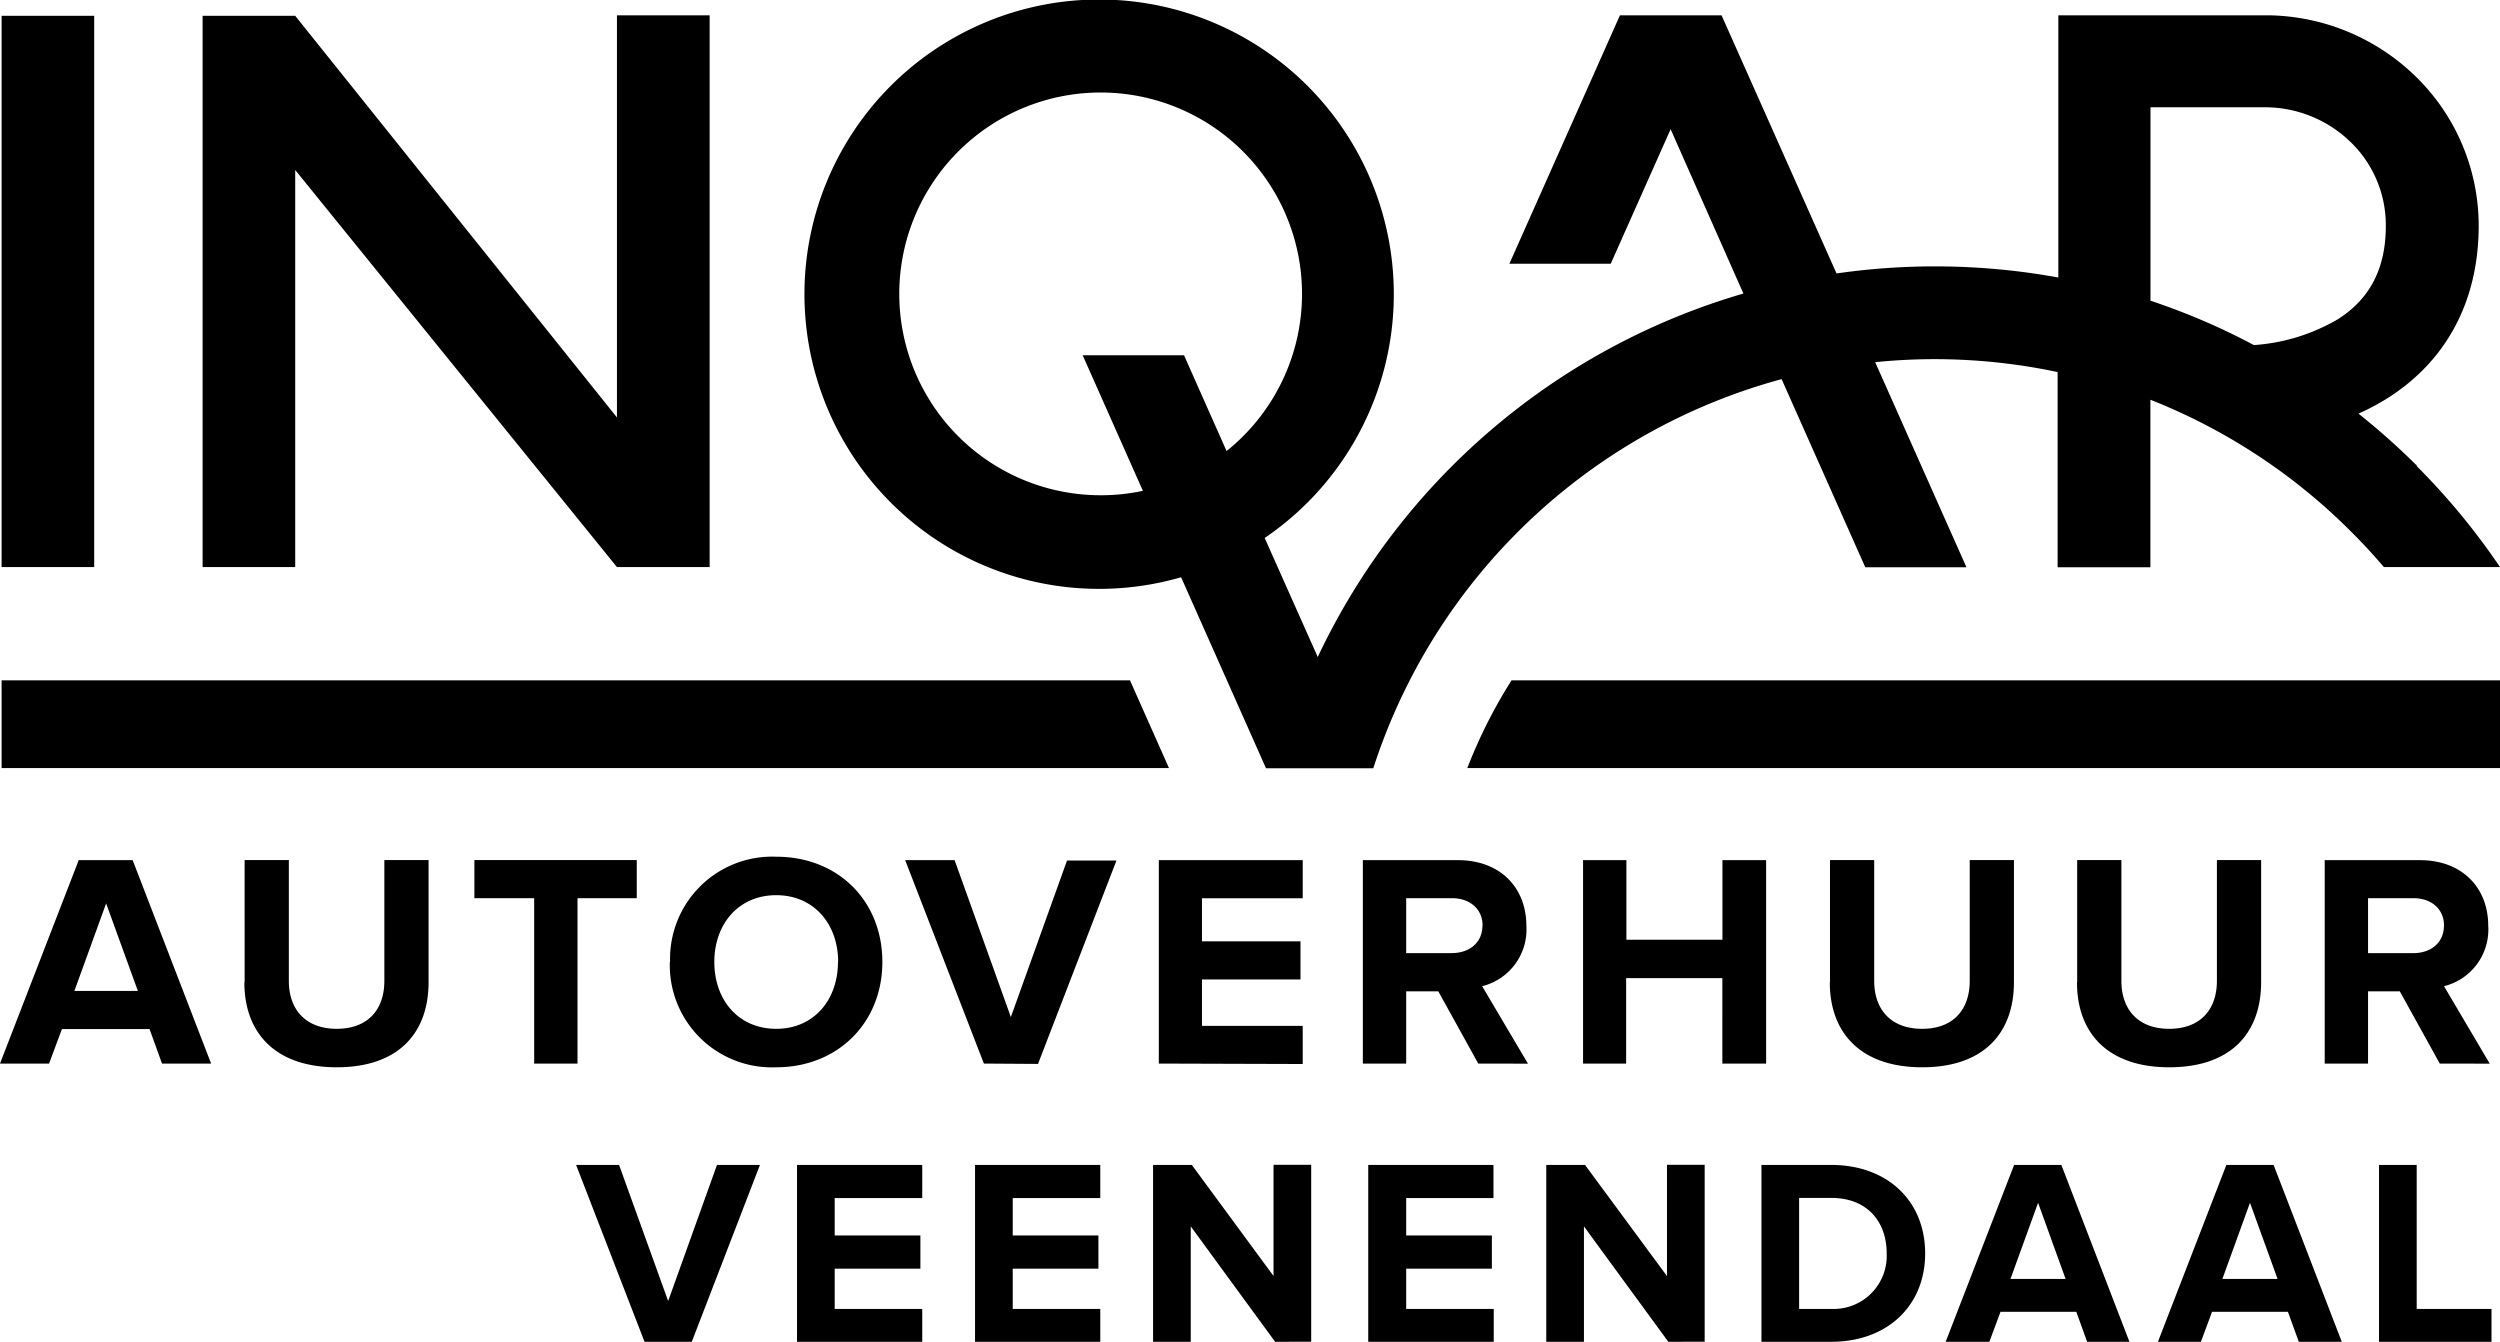
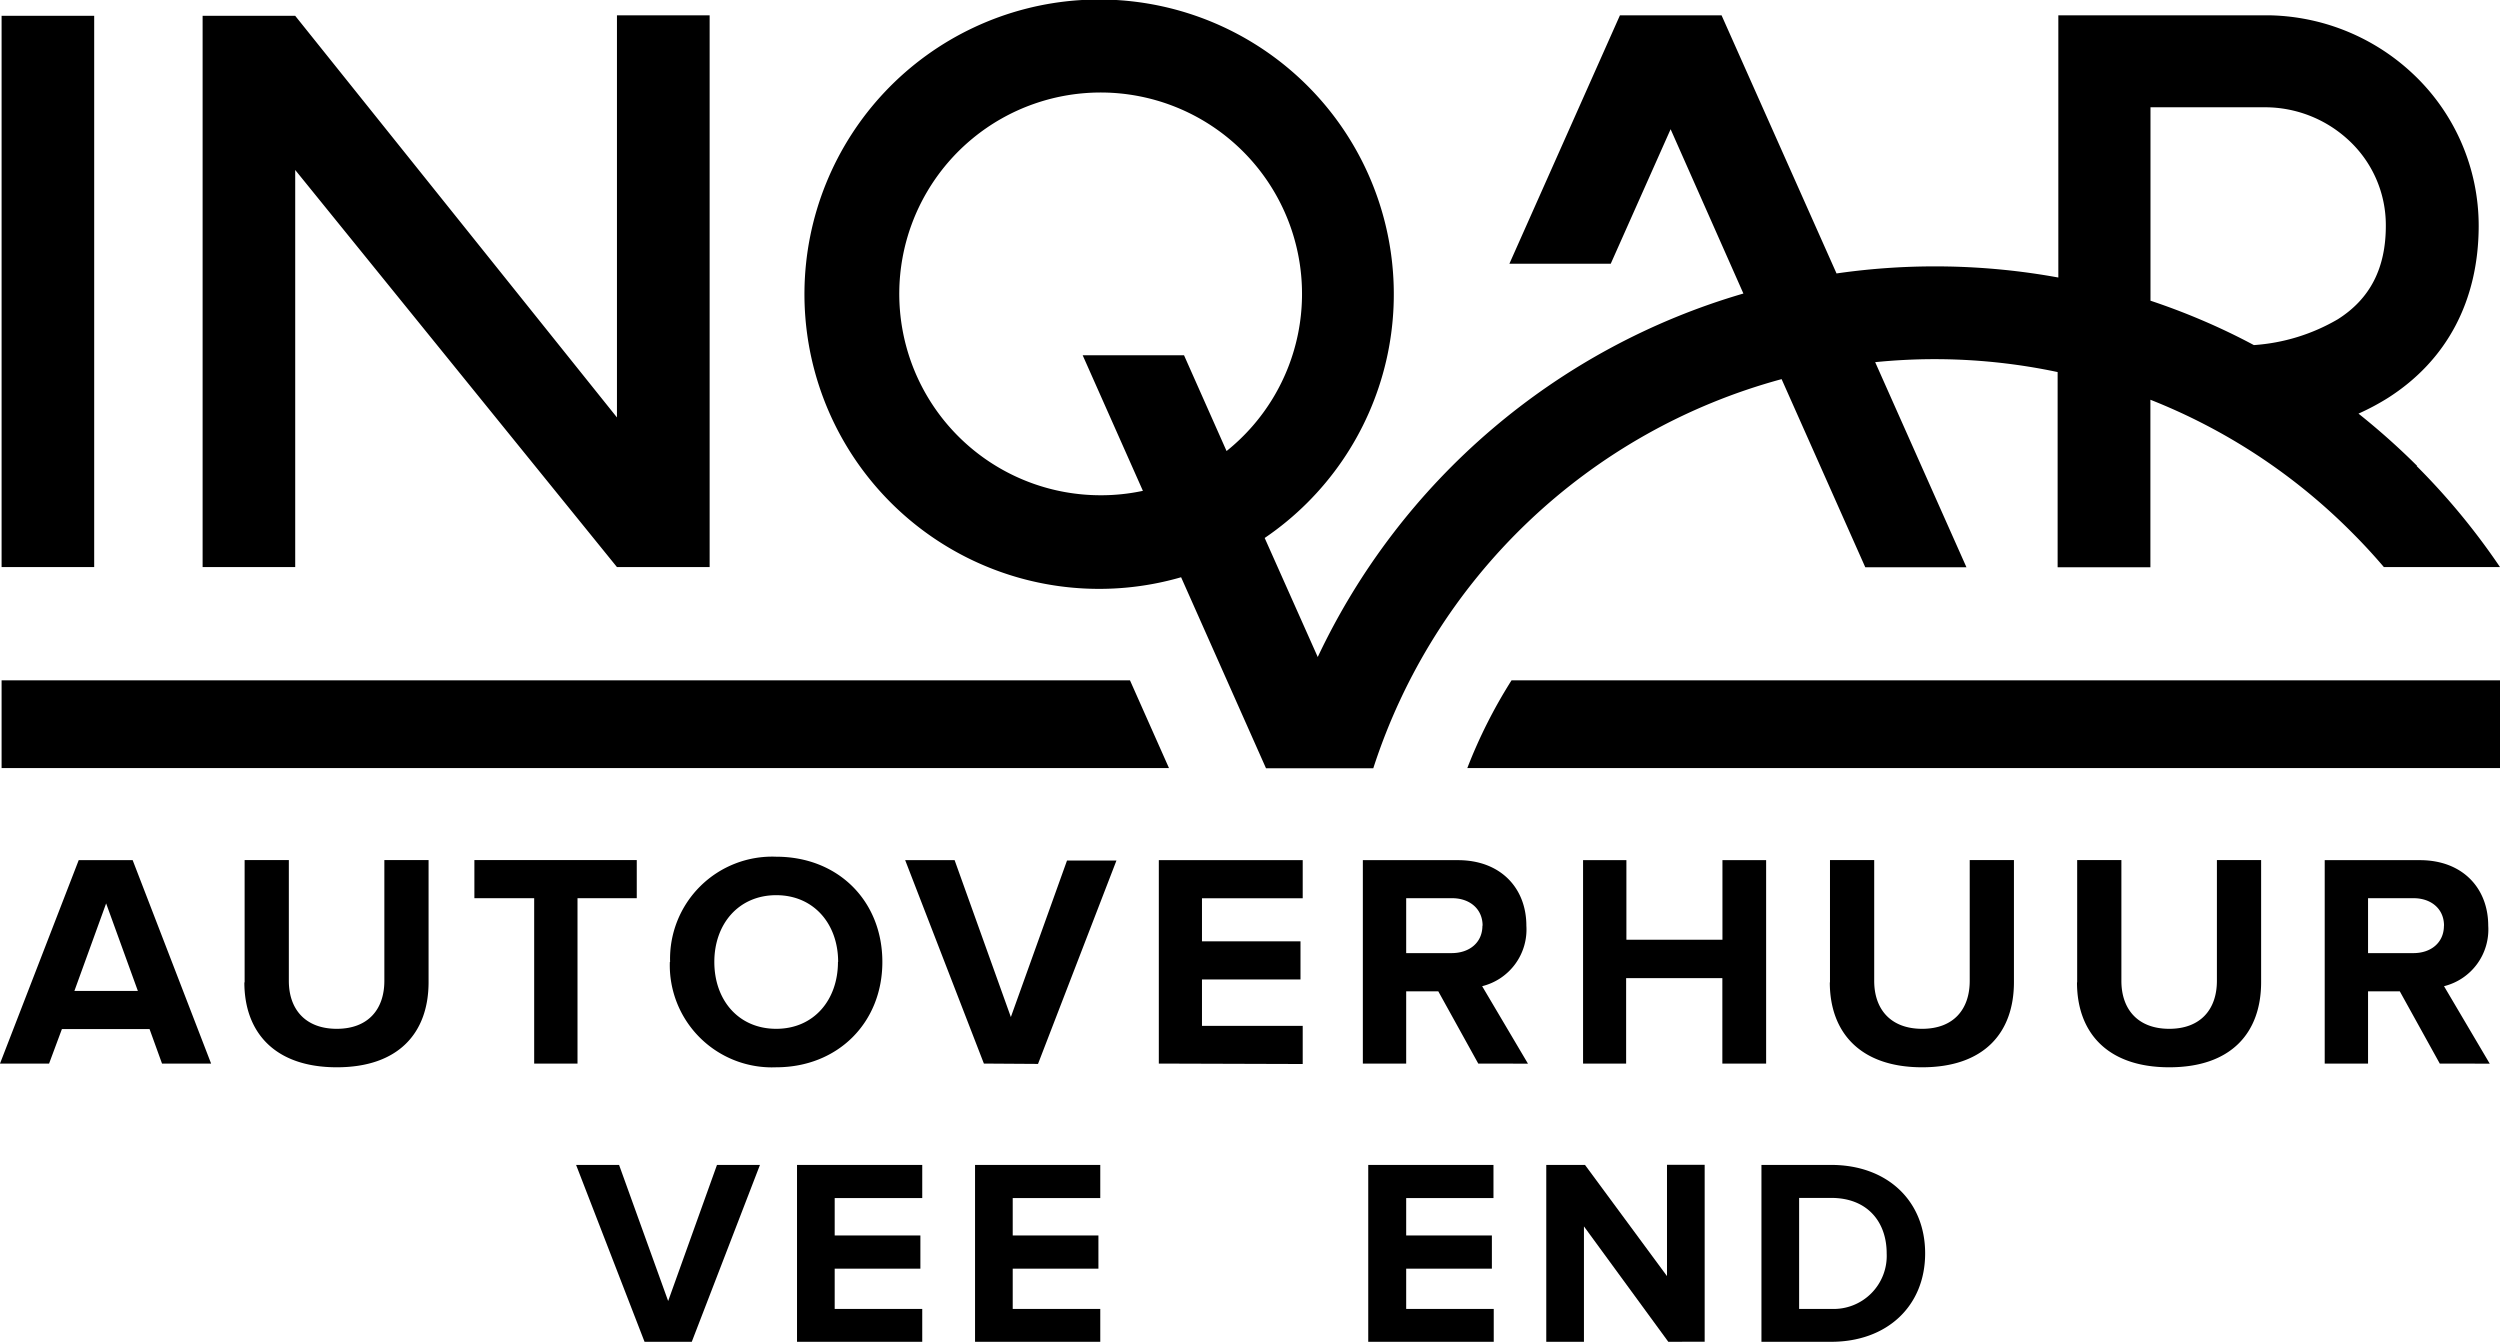
<svg xmlns="http://www.w3.org/2000/svg" viewBox="0 0 282.68 151.72">
  <title>Inquar</title>
  <g id="a051a18d-ca12-4f6f-9f3a-3fe7bb5bf427" data-name="Laag 2">
    <g id="e222a14e-8fe7-43db-9544-4977cd53189e" data-name="Layer 2">
      <g id="ee1f7d9b-02a4-4d5e-addf-ab12d87800e4" data-name="LOGO">
        <path id="a1f836ae-6658-41cd-80b1-341697f6db3e" data-name="LINE" d="M165.91,86.85a57,57,0,0,1,5-9.92H282.68v9.92ZM.18,76.93v9.92h132l-4.41-9.92Z" />
        <path id="aec0dd7a-b430-4896-9ca9-bb4dfd577045" data-name="INQAR" d="M.18,64.12V1.79H10.65V64.12ZM69.76,47.2,33.38,1.79H22.91V64.12H33.38V19.22l36.38,44.9H80.24V1.73H69.76V47.2Zm203.5,5.5a77.56,77.56,0,0,1,9.42,11.42H269.55q-1.76-2.07-3.7-4a66.6,66.6,0,0,0-22.7-14.92l0,18.94H232.66l0-22.07a67.21,67.21,0,0,0-13.93-1.46c-2.25,0-4.49.12-6.7.34l10.32,23.19H210.91l-9.46-21.27a66.9,66.9,0,0,0-46.17,44H143.15l-9.6-21.6A33.32,33.32,0,1,1,143,60.83l6,13.46a77.07,77.07,0,0,1,48.13-41.1L188.9,14.61l-6.77,15.21H170.67l12.5-28.09,0,0h11.49v0l13,29.19a77.84,77.84,0,0,1,25.08.46l0-29.65h23.76a24.34,24.34,0,0,1,16,6.31,23.57,23.57,0,0,1,7.77,17.57C280.24,34,276.68,40.75,270,45a27.31,27.31,0,0,1-3.32,1.77,80.43,80.43,0,0,1,6.63,5.91ZM124.47,56a22.68,22.68,0,0,0,4.76-.5l-6.81-15.33h11.46L138.69,51a22.77,22.77,0,1,0-14.22,5Zm118.69-22c1.88.63,3.75,1.33,5.59,2.11q3.13,1.32,6.1,2.91a21.71,21.71,0,0,0,9.49-2.92c3.65-2.31,5.43-5.77,5.43-10.56a13.07,13.07,0,0,0-4.37-9.84,13.89,13.89,0,0,0-9.24-3.57h-13V34.07Z" />
        <g>
          <path d="M72.88,151.72l-7.74-20H70l5.55,15.39,5.52-15.39h4.86l-7.71,20Z" />
          <path d="M90.12,151.72v-20h14.16v3.75h-9.9v4.23h9.69v3.75H94.38V148h9.9v3.75Z" />
          <path d="M110.25,151.72v-20h14.16v3.75h-9.9v4.23h9.69v3.75h-9.69V148h9.9v3.75Z" />
-           <path d="M144.18,151.72l-9.54-13.05v13.05h-4.26v-20h4.38L144,144.28V131.71h4.26v20Z" />
          <path d="M154.71,151.72v-20h14.16v3.75H159v4.23h9.69v3.75H159V148h9.9v3.75Z" />
          <path d="M188.64,151.72l-9.54-13.05v13.05h-4.26v-20h4.38l9.27,12.57V131.71h4.26v20Z" />
          <path d="M199.17,151.72v-20h7.89c6.27,0,10.62,4,10.62,10s-4.35,10-10.62,10Zm14.16-10c0-3.54-2.16-6.27-6.27-6.27h-3.63V148h3.63A6,6,0,0,0,213.33,141.73Z" />
-           <path d="M236,151.72l-1.23-3.39h-8.57l-1.26,3.39H220l7.74-20h5.34l7.7,20ZM230.45,136l-3.12,8.61h6.23Z" />
-           <path d="M259.93,151.72l-1.23-3.39h-8.58l-1.26,3.39H244l7.74-20h5.34l7.71,20ZM254.41,136l-3.12,8.61h6.24Z" />
-           <path d="M269,151.72v-20h4.26V148h8.46v3.75Z" />
        </g>
        <path id="f6f7213a-e3d3-4ec2-8e85-d71ea2c572b9" data-name="AUTOVERHUUR" d="M18.32,120.26l-1.41-3.9H7l-1.45,3.9H0l8.9-23H15l8.87,23ZM12,102.15l-3.59,9.9h7.18Zm15.66,8.93V97.25h5v13.66c0,3.21,1.87,5.42,5.42,5.42s5.38-2.21,5.38-5.42V97.25h5v13.8c0,5.73-3.38,9.63-10.38,9.63S27.63,116.74,27.63,111.08Zm32.74,9.18v-18.7H53.64V97.25H72v4.31H65.3v18.7Zm15.37-11.49a11.55,11.55,0,0,1,12-11.9c7,0,12,5,12,11.9s-5.07,11.91-12,11.91A11.55,11.55,0,0,1,75.74,108.77Zm19,0c0-4.31-2.76-7.55-7-7.55s-7,3.24-7,7.55,2.73,7.56,7,7.56S94.75,113.05,94.75,108.77Zm16.48,11.49-8.9-23h5.59L114.3,115l6.35-17.7h5.59l-8.87,23Zm19.78,0v-23H147.3v4.31H135.91v4.87h11.14v4.31H135.91V116H147.3v4.31Zm36.12,0-4.52-8.17H159v8.17h-4.9v-23h10.76c4.8,0,7.73,3.14,7.73,7.42a6.6,6.6,0,0,1-5,6.83l5.18,8.76Zm.49-15.59c0-1.93-1.49-3.11-3.45-3.11H159v6.21h5.14C166.13,107.77,167.62,106.6,167.62,104.67Zm27.11,15.59V110.6H183.87v9.66H179v-23h4.9v9h10.86v-9h4.94v23Zm12.17-9.18V97.25h5v13.66c0,3.21,1.86,5.42,5.42,5.42s5.38-2.21,5.38-5.42V97.25h5v13.8c0,5.73-3.38,9.63-10.38,9.63S206.9,116.74,206.9,111.08Zm27.95,0V97.25h5v13.66c0,3.21,1.86,5.42,5.41,5.42s5.39-2.21,5.39-5.42V97.25h5v13.8c0,5.73-3.38,9.63-10.39,9.63S234.85,116.74,234.85,111.08Zm41,9.18-4.52-8.17h-3.59v8.17h-4.9v-23h10.77c4.79,0,7.72,3.14,7.72,7.42a6.6,6.6,0,0,1-5,6.83l5.17,8.76Zm.48-15.59c0-1.93-1.48-3.11-3.45-3.11h-5.14v6.21h5.14C274.86,107.77,276.34,106.6,276.34,104.67Z" />
      </g>
    </g>
  </g>
</svg>